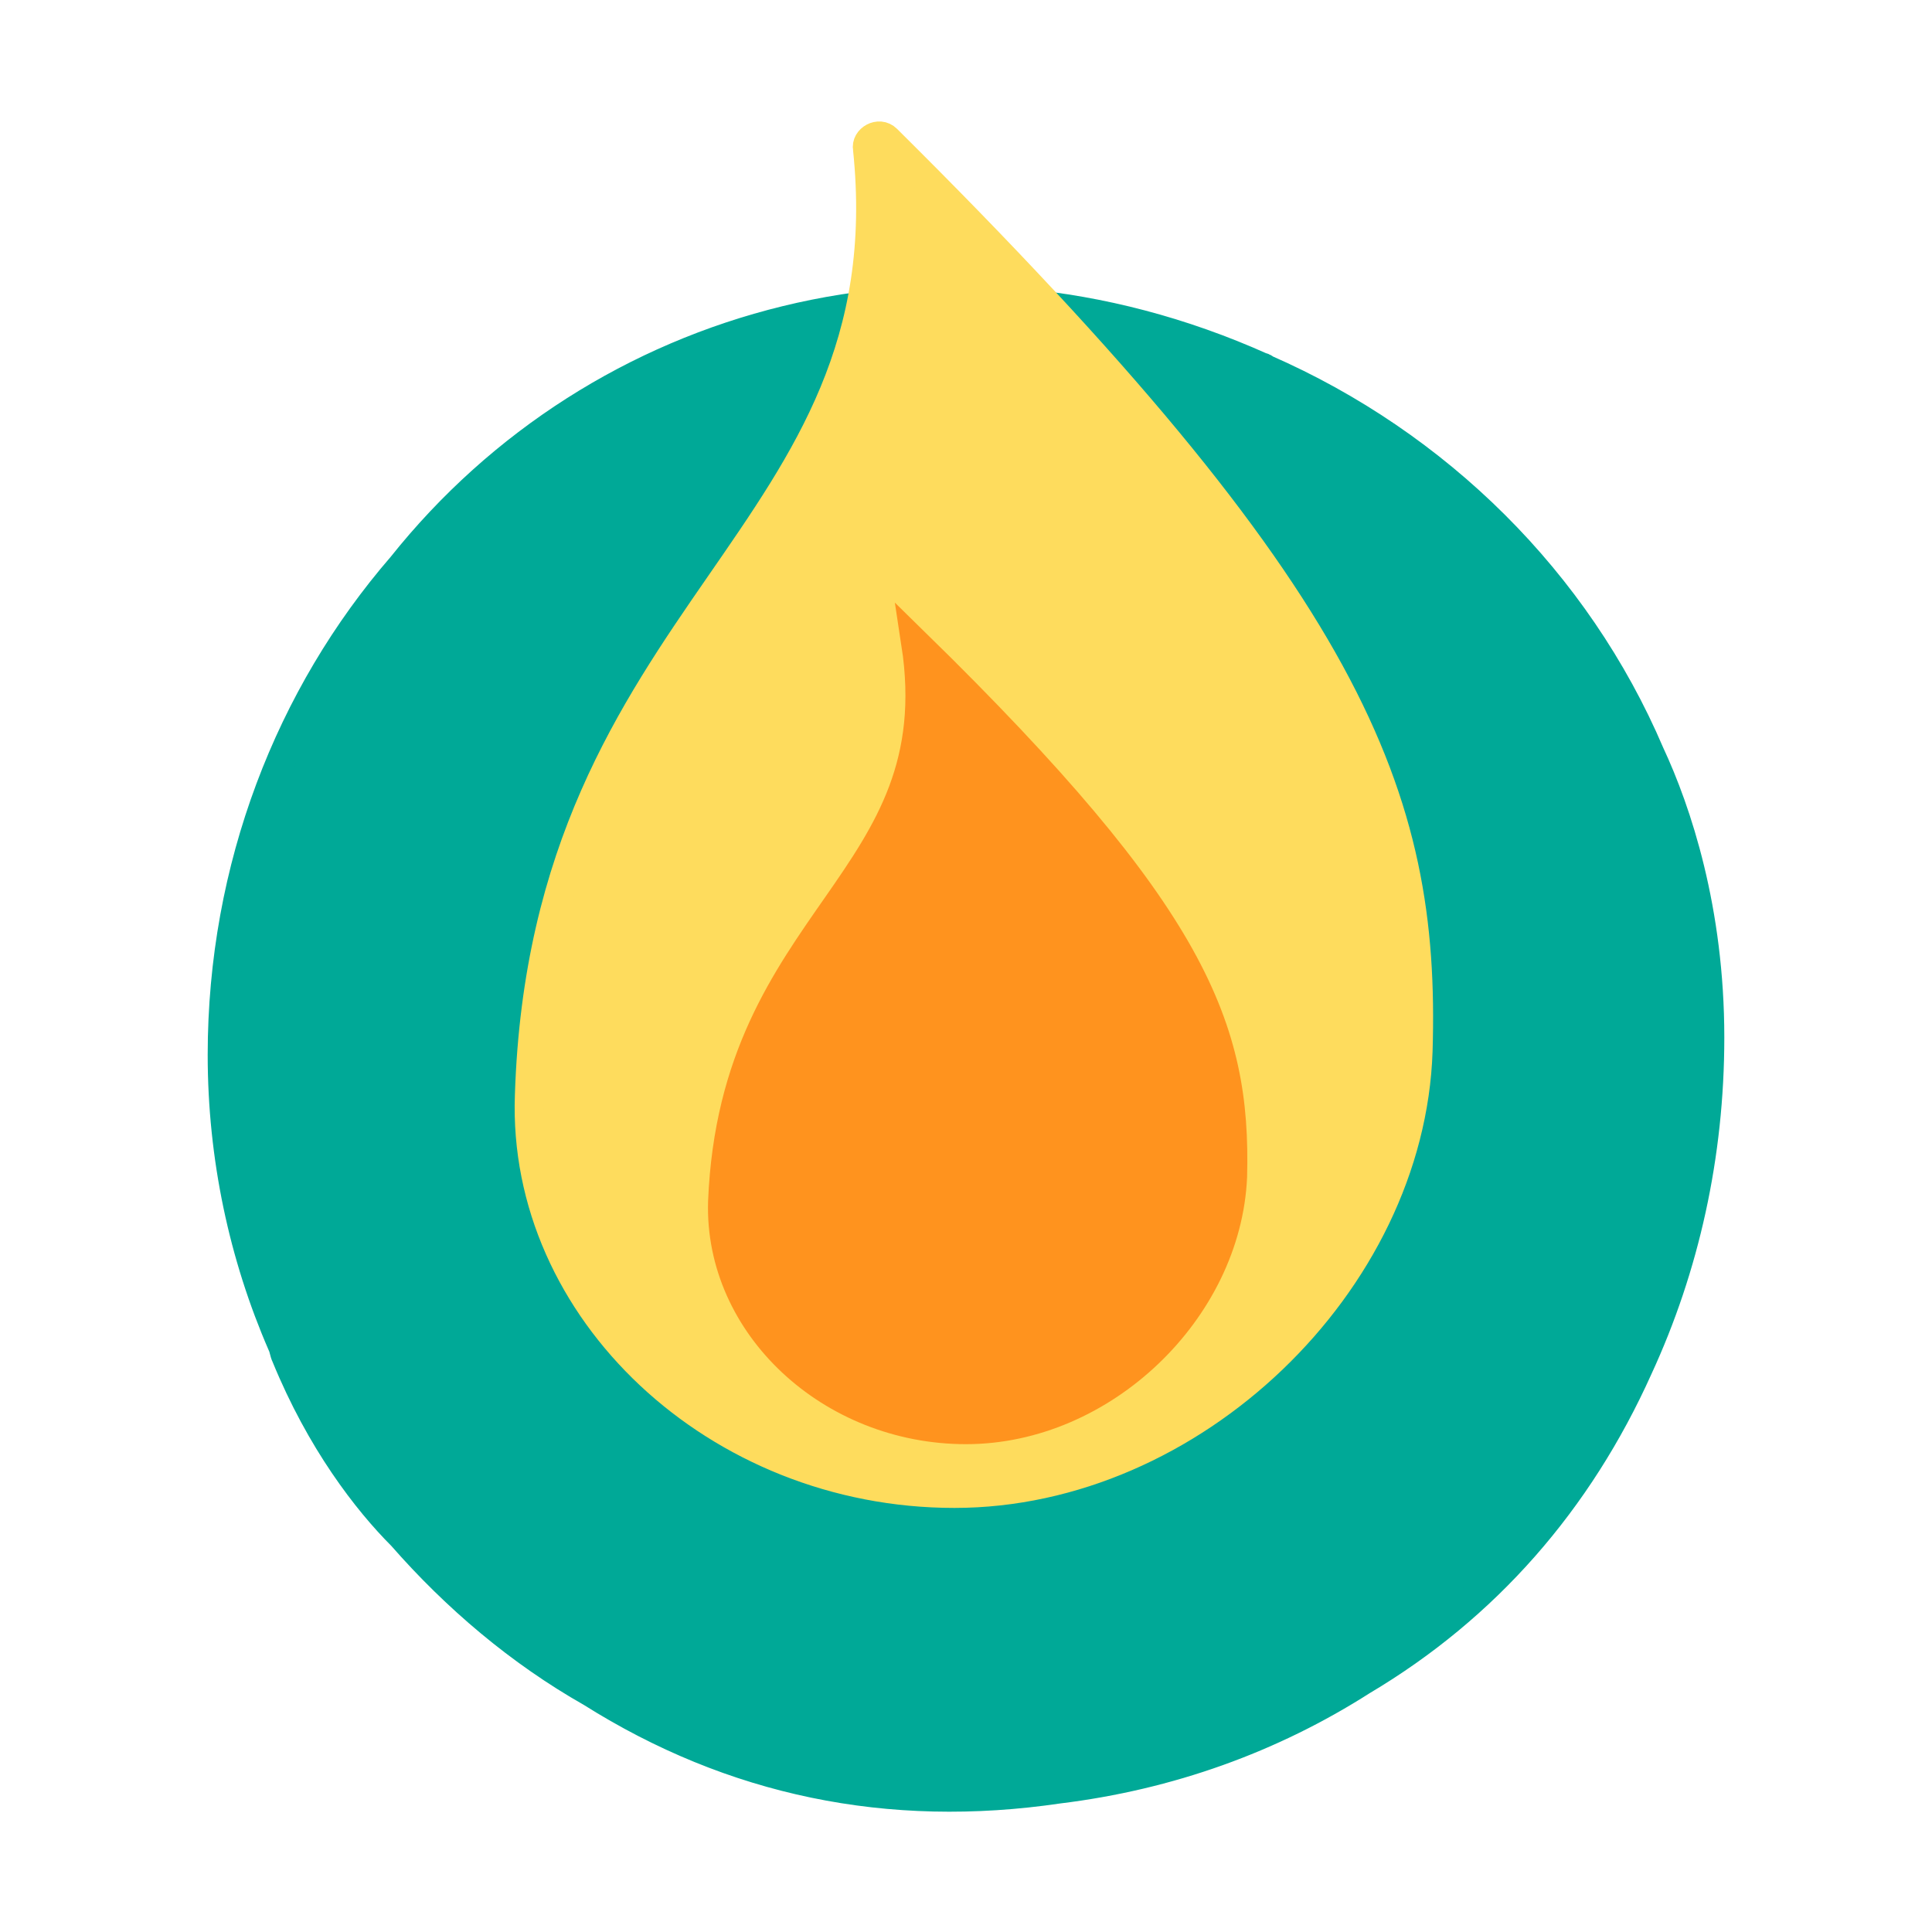
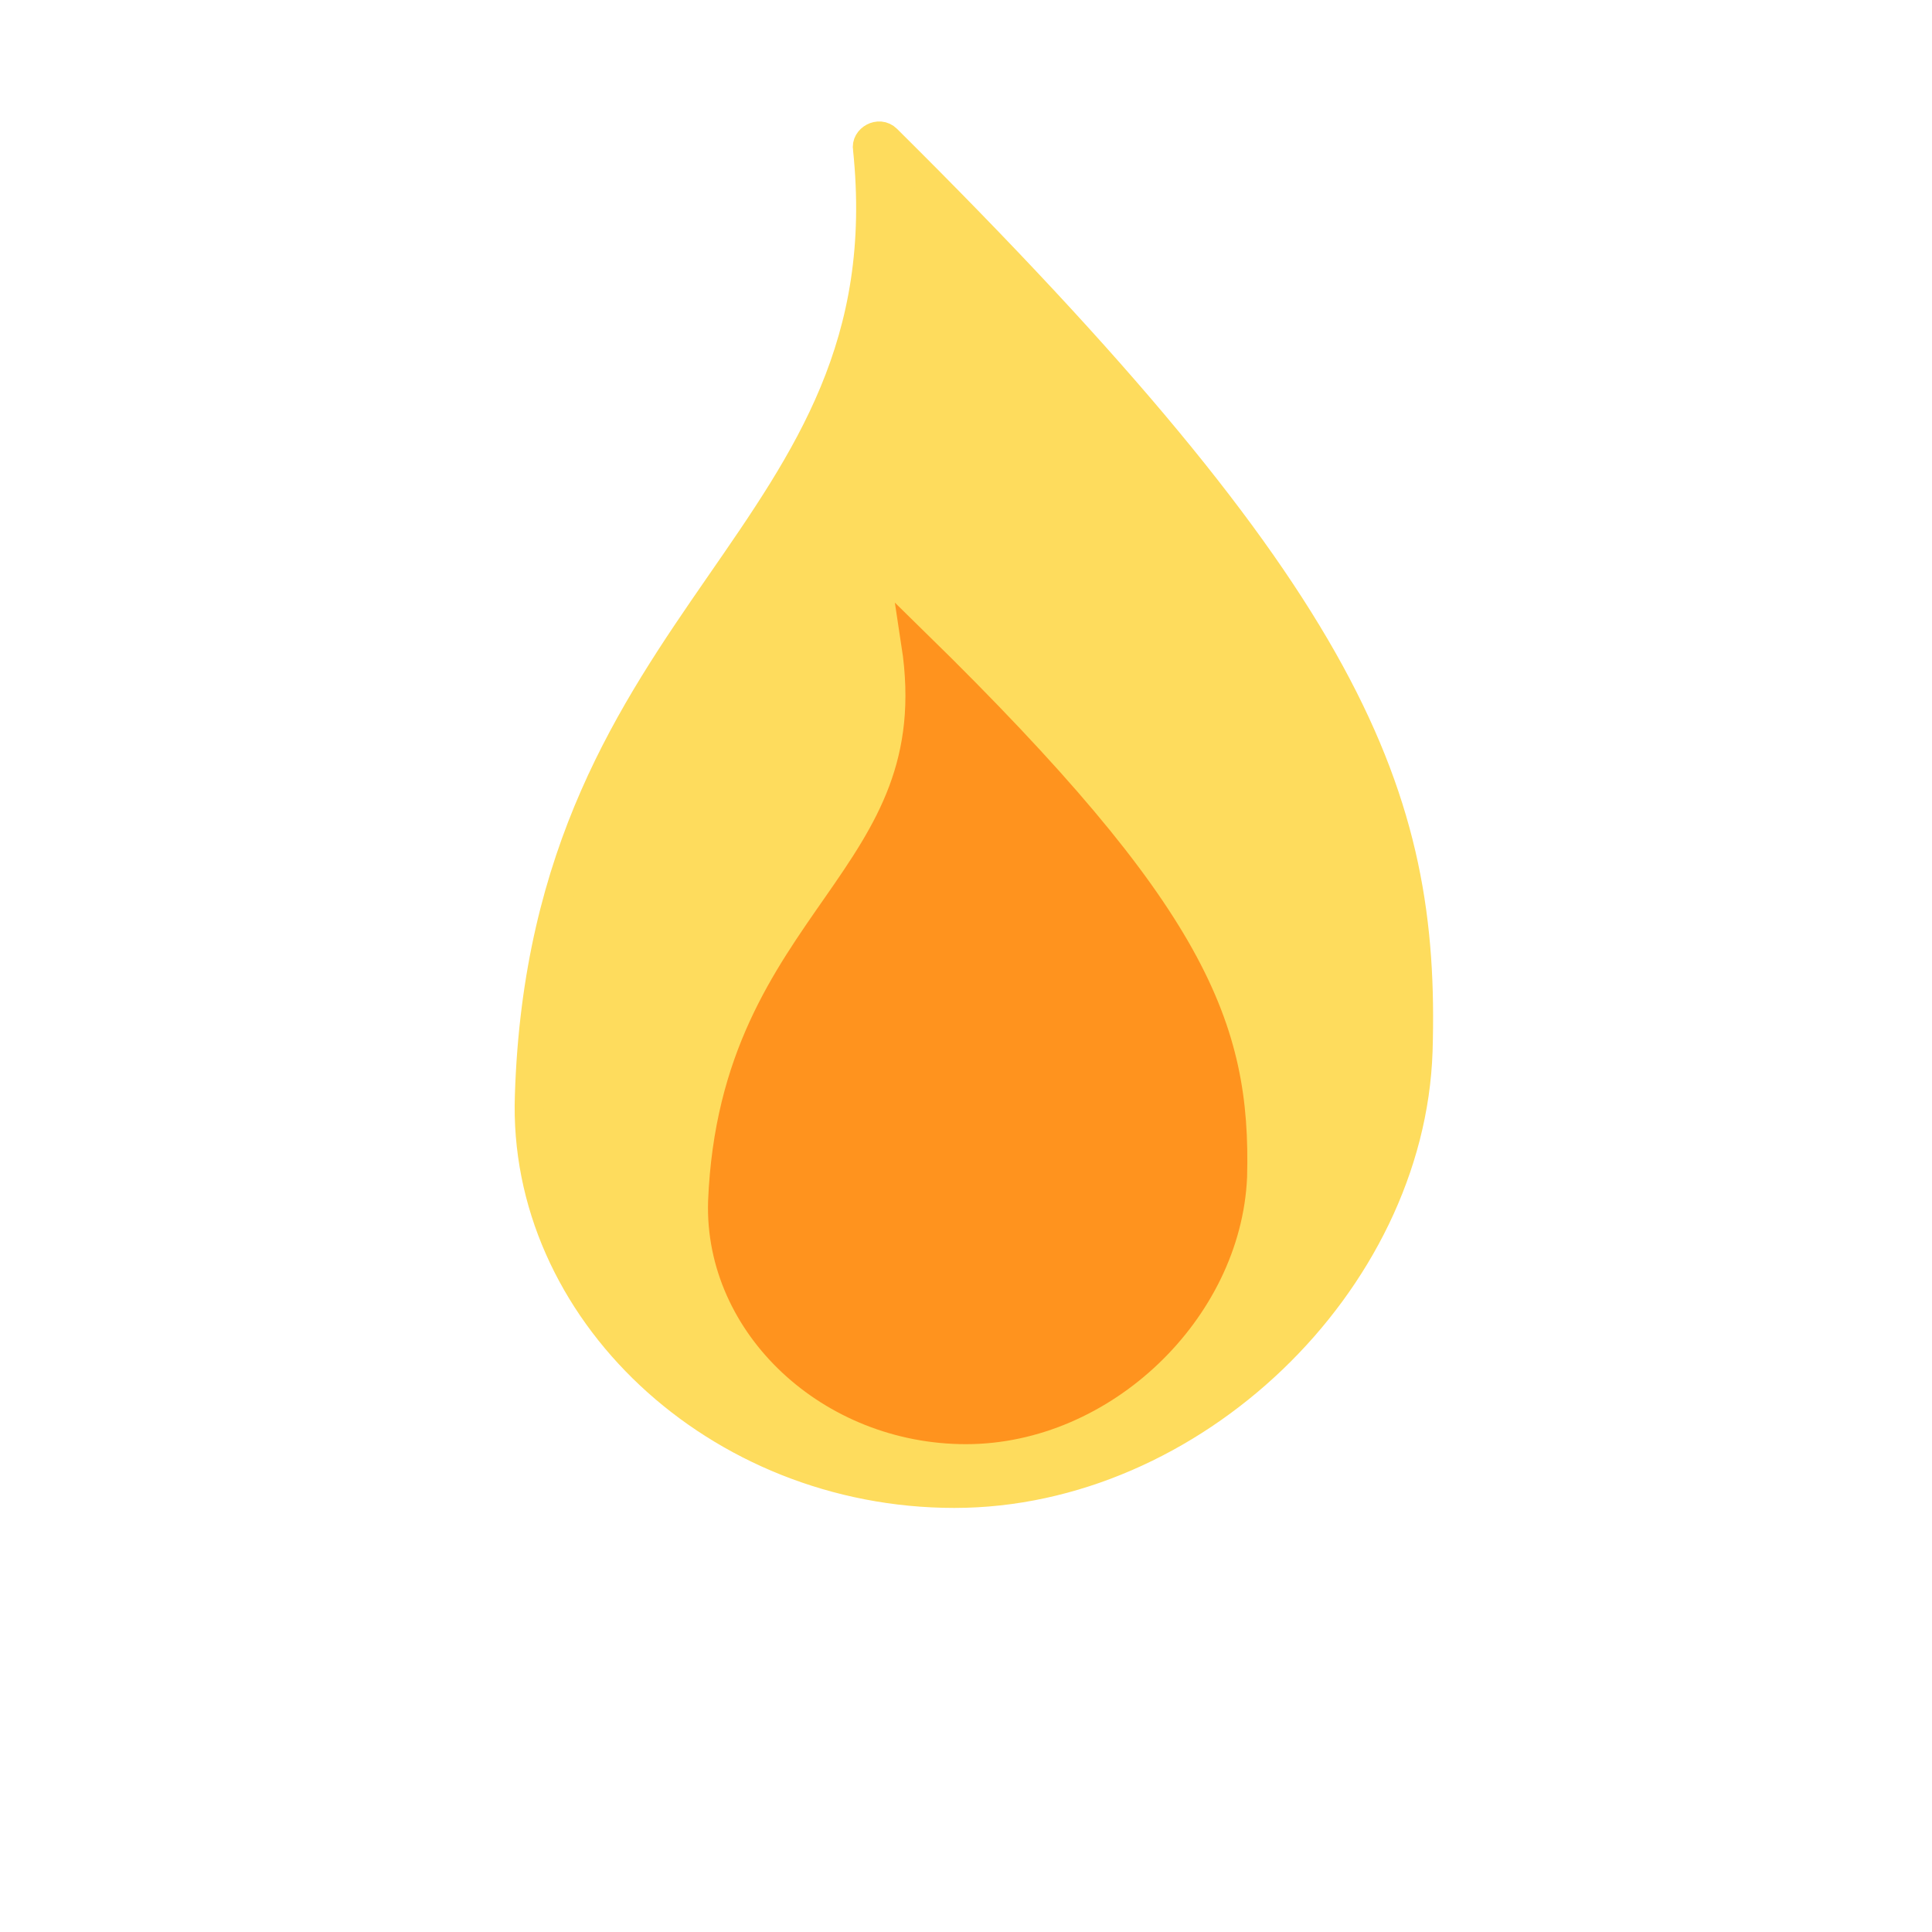
<svg xmlns="http://www.w3.org/2000/svg" width="100" height="100" viewBox="0 0 100 100" fill="none">
-   <path d="M88.5 53.7C88.5 47.1 86.8 42 85.4 39C81.6 30.1 74.4 23 65.5 19.1C65.5 19.1 65.4 19 65.3 19C48.8 11.6 31 16.5 20.8 29.3C15 36 11.5 44.9 11.5 54.6C11.5 59.9 12.6 65 14.6 69.6C14.7 69.8 14.7 70 14.8 70.2C16.6 74.6 19 77.7 20.8 79.5C23.6 82.7 26.9 85.5 30.6 87.6C37.9 92.2 46 93.9 54.8 92.6C60.5 91.9 65.8 90 70.5 87C76.9 83.2 81.7 77.7 84.8 70.8C87.2 65.6 88.5 59.8 88.5 53.7Z" fill="#00A997" stroke="#00A997" stroke-width="1.5" stroke-miterlimit="10" />
  <path d="M44.9 7.7C44.8 7.2 45.5 6.8 45.9 7.2C70 31.1 73.8 41.2 73.4 54.4C73 66.4 61.7 77.3 49.4 77.3C37.1 77.3 27 67.8 27.4 56.7C28.2 31.4 47 27.9 44.9 7.7Z" fill="#FEDC5D" stroke="#FEDC5D" stroke-width="1.5" stroke-miterlimit="10" />
  <path d="M47.4 33.3C61.8 47.4 64 53.2 63.8 60.9C63.5 67.8 57.1 74 50 74C43 74 37.2 68.6 37.4 62.2C38 47.4 49.3 45.7 47.4 33.3Z" fill="#FF931E" stroke="#FF931E" stroke-width="1.5" stroke-miterlimit="10" />
</svg>